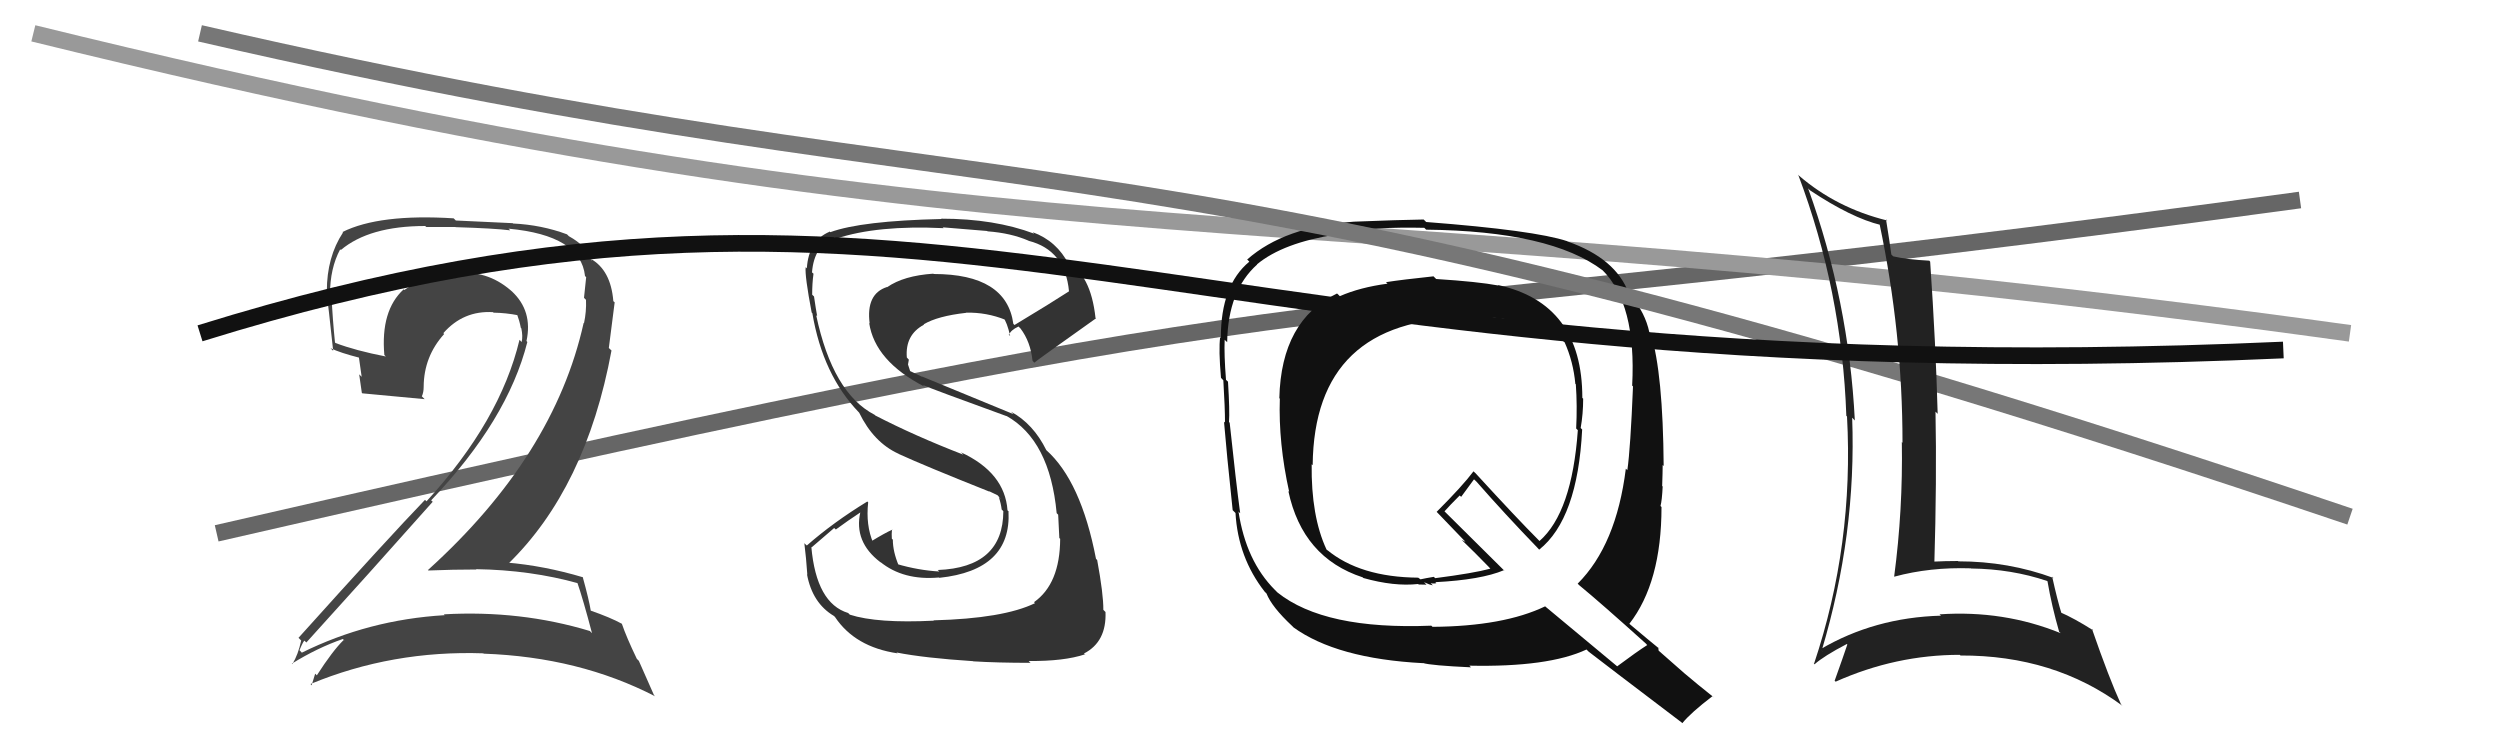
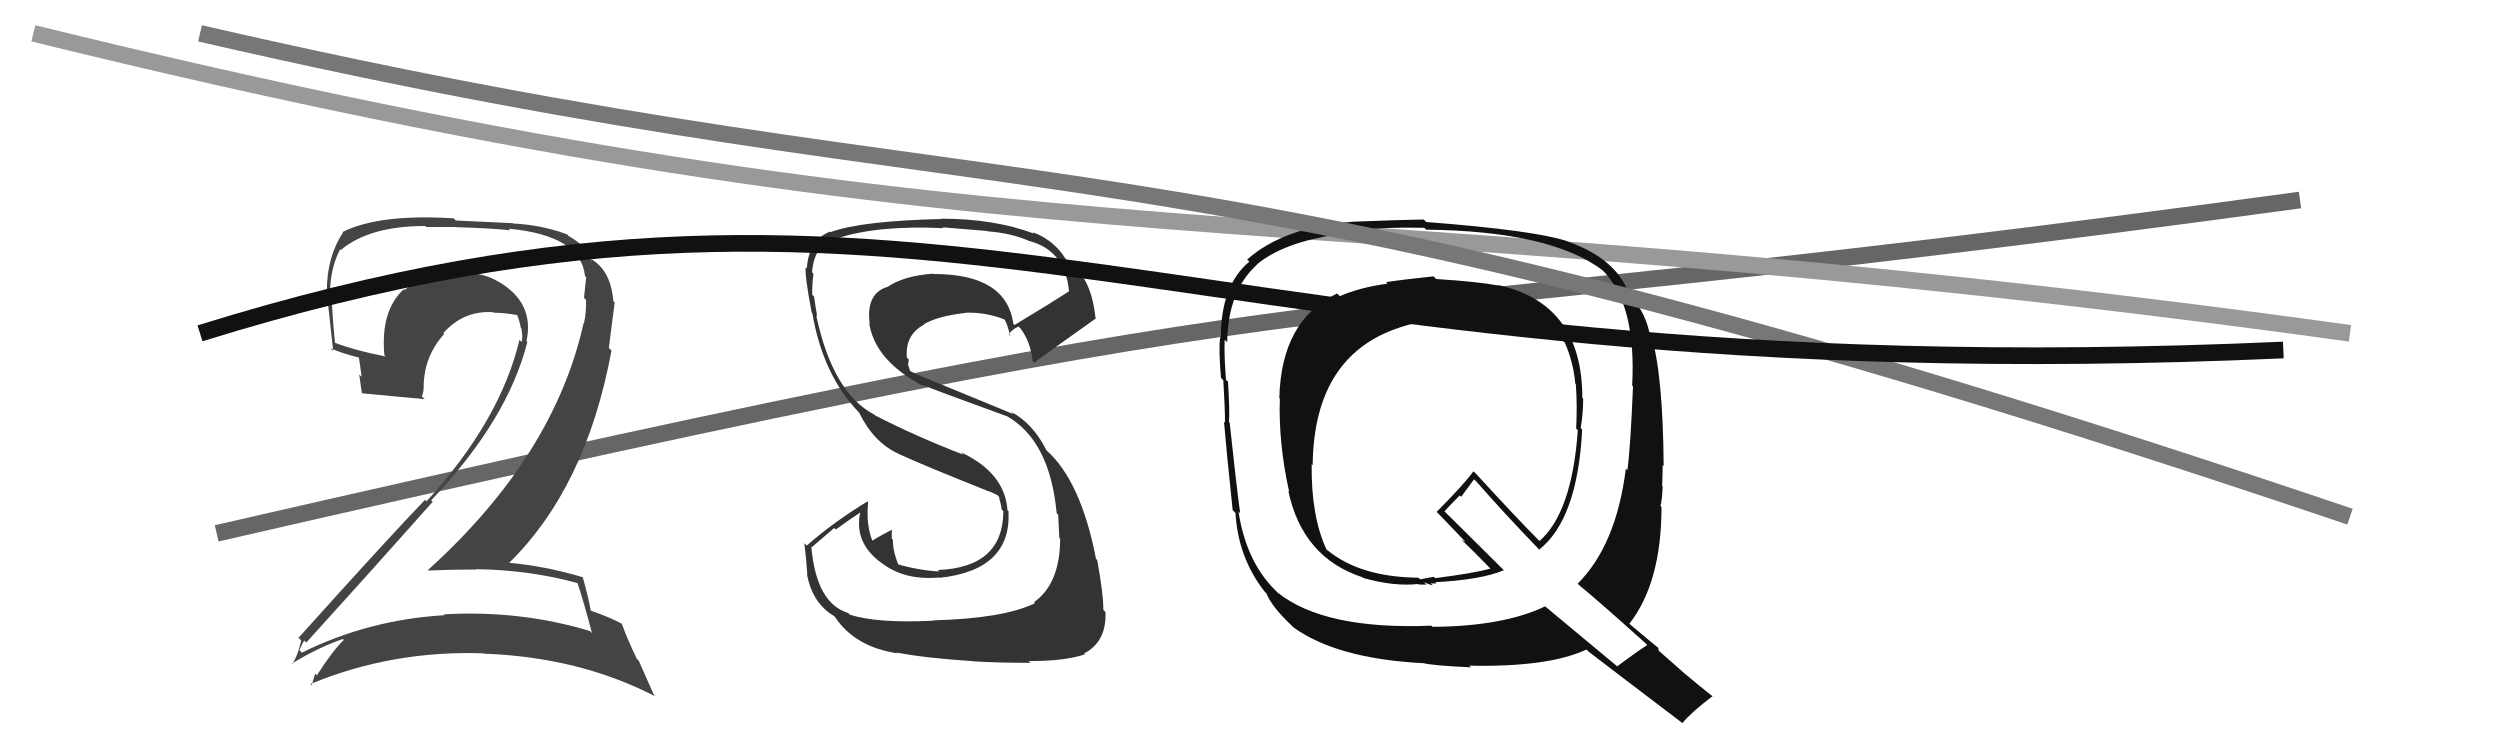
<svg xmlns="http://www.w3.org/2000/svg" width="150" height="44" viewBox="0,0,150,44">
  <path d="M13 32 C87 15,72 21,138 12" stroke="#666" fill="none" />
  <path d="M2 2 C63 17,76 11,141 20" stroke="#999" fill="none" />
  <path fill="#444" d="M34.69 34.99L34.51 34.81L34.63 34.93Q34.99 35.97 35.52 37.99L35.47 37.94L35.39 37.86Q31.23 36.60 26.63 36.86L26.60 36.83L26.68 36.91Q22.11 37.18 18.11 39.16L18.09 39.14L17.97 39.01Q18.24 38.37 18.28 38.45L18.38 38.55L18.38 38.55Q22.04 34.52 25.96 30.11L26.04 30.18L25.87 30.02Q30.46 25.20 31.64 20.52L31.64 20.52L31.59 20.46Q31.98 18.65 30.70 17.47L30.68 17.45L30.81 17.57Q29.38 16.24 27.59 16.39L27.66 16.46L27.67 16.48Q27.29 16.40 26.95 16.40L26.92 16.37L27.05 16.50Q25.52 16.49 24.26 17.40L24.20 17.34L24.22 17.36Q22.83 18.63 23.06 21.30L23.08 21.32L23.15 21.39Q21.35 21.04 20.13 20.58L20.05 20.50L20.10 20.55Q19.96 19.20 19.89 17.75L19.78 17.64L19.80 17.67Q19.80 16.10 20.41 14.96L20.50 15.05L20.45 15.00Q22.16 13.56 25.51 13.56L25.58 13.62L27.33 13.62L27.34 13.63Q29.66 13.70 30.61 13.82L30.56 13.76L30.51 13.72Q34.83 14.12 35.10 16.55L35.09 16.55L35.17 16.63Q35.12 17.07 35.04 17.87L35.14 17.97L35.16 17.99Q35.19 18.70 35.04 19.39L34.99 19.34L35.02 19.37Q33.25 27.35 25.68 34.20L25.65 34.17L25.70 34.23Q27.21 34.17 28.58 34.17L28.59 34.18L28.56 34.15Q31.84 34.20 34.70 35.00ZM34.13 14.17L34.12 14.16L34.02 14.06Q32.49 13.49 30.78 13.41L30.76 13.39L27.35 13.23L27.22 13.10Q22.76 12.82 20.55 13.92L20.59 13.96L20.58 13.95Q19.61 15.42 19.61 17.47L19.57 17.43L19.58 17.44Q19.69 18.23 19.99 21.05L19.99 21.05L19.83 20.89Q20.41 21.17 21.59 21.47L21.53 21.41L21.70 22.61L21.55 22.46Q21.63 23.04 21.71 23.57L21.69 23.55L21.74 23.60Q23.00 23.72 25.48 23.95L25.49 23.96L25.31 23.78Q25.42 23.55 25.42 23.21L25.36 23.14L25.42 23.21Q25.43 21.39 26.65 20.04L26.61 20.00L26.60 19.99Q27.80 18.62 29.59 18.73L29.48 18.63L29.61 18.76Q30.35 18.77 31.11 18.92L31.05 18.86L31.01 18.82Q31.17 19.25 31.25 19.67L31.24 19.66L31.28 19.70Q31.38 20.18 31.30 20.52L31.21 20.43L31.17 20.39Q30.01 25.25 25.59 30.08L25.66 30.15L25.50 29.99Q23.35 32.22 17.91 38.27L18.01 38.37L18.07 38.43Q17.89 39.28 17.54 39.85L17.56 39.87L17.51 39.82Q19.04 38.87 20.57 38.34L20.69 38.46L20.62 38.40Q19.97 39.03 19.01 40.52L18.98 40.49L18.91 40.42Q18.81 40.77 18.70 41.11L18.75 41.17L18.63 41.04Q23.53 39.01 29.01 39.20L28.97 39.17L29.02 39.22Q34.74 39.42 39.31 41.78L39.24 41.71L38.33 39.65L38.21 39.53Q37.58 38.22 37.31 37.42L37.45 37.56L37.32 37.43Q36.63 37.05 35.42 36.63L35.45 36.66L35.45 36.66Q35.34 35.98 34.96 34.61L34.94 34.59L34.99 34.64Q32.65 33.94 30.37 33.75L30.35 33.73L30.47 33.85Q35.16 29.30 36.69 21.03L36.53 20.88L36.88 18.14L36.80 18.07Q36.65 16.20 35.43 15.52L35.49 15.58L35.53 15.65L35.48 15.60Q35.42 15.50 35.34 15.50L35.47 15.63L35.29 15.45Q35.23 14.78 34.13 14.17Z" />
  <path fill="#111" d="M86.06 16.63L86.12 16.69L86.01 16.58Q84.11 16.78 83.16 16.93L83.21 16.98L83.25 17.02Q81.60 17.24 80.39 17.77L80.26 17.64L80.22 17.61Q76.87 19.21 76.76 23.89L76.77 23.90L76.79 23.92Q76.70 26.58 77.35 29.51L77.31 29.47L77.30 29.46Q78.15 33.46 81.76 34.64L81.84 34.72L81.80 34.68Q83.65 35.20 85.09 35.04L85.12 35.07L85.59 35.08L85.44 34.93Q85.78 35.09 85.97 35.12L85.94 35.09L85.84 34.99Q86.03 35.03 86.18 34.99L86.12 34.93L86.12 34.93Q88.87 34.79 90.24 34.21L90.29 34.27L86.72 30.73L86.67 30.68Q86.97 30.34 87.58 29.73L87.67 29.81L88.44 28.76L88.59 28.90Q90.28 30.83 92.26 32.88L92.24 32.86L92.35 32.98Q94.66 31.14 94.93 25.77L94.84 25.68L94.84 25.68Q94.99 24.84 94.99 23.92L95.02 23.96L94.94 23.87Q94.94 18.20 89.87 17.10L89.89 17.11L89.90 17.13Q88.68 16.90 86.17 16.74ZM98.80 38.67L98.91 38.77L98.84 38.70Q98.21 39.10 97.03 39.98L97.02 39.97L92.73 36.40L92.71 36.38Q90.21 37.58 85.95 37.61L85.90 37.56L85.88 37.54Q79.47 37.80 76.65 35.55L76.60 35.50L76.50 35.40Q74.76 33.66 74.31 30.69L74.37 30.76L74.41 30.79Q74.16 28.94 73.78 25.36L73.80 25.39L73.74 25.32Q73.79 24.66 73.68 22.91L73.69 22.91L73.56 22.79Q73.44 21.26 73.48 20.38L73.43 20.34L73.63 20.53Q73.68 17.43 75.43 15.87L75.37 15.81L75.42 15.86Q76.99 14.56 80.18 14.07L80.10 13.98L80.07 13.96Q82.57 13.60 85.46 13.67L85.58 13.79L85.57 13.78Q93.03 13.86 96.16 16.22L96.07 16.13L96.13 16.19Q98.19 18.22 97.93 23.13L97.95 23.16L97.98 23.18Q97.83 26.88 97.64 28.22L97.64 28.21L97.55 28.12Q96.98 32.70 94.66 35.02L94.67 35.03L94.75 35.11Q96.03 36.16 98.77 38.63ZM94.06 14.51L94.01 14.46L94.03 14.47Q92.08 13.82 85.57 13.32L85.56 13.31L85.42 13.17Q84.02 13.19 81.24 13.30L81.28 13.34L81.24 13.30Q77.07 13.59 74.83 15.57L74.83 15.57L74.96 15.70Q73.25 17.11 73.25 20.27L73.23 20.24L73.21 20.23Q73.11 20.97 73.26 22.68L73.26 22.67L73.40 22.82Q73.50 24.48 73.50 25.36L73.52 25.37L73.44 25.30Q73.58 27.03 73.96 30.61L73.97 30.62L74.13 30.78Q74.28 33.45 75.88 35.50L76.06 35.68L75.99 35.61Q76.31 36.42 77.53 37.56L77.63 37.66L77.59 37.63Q80.20 39.52 85.38 39.79L85.46 39.87L85.37 39.78Q85.86 39.93 88.26 40.04L88.12 39.90L88.16 39.94Q92.91 40.04 95.19 38.97L95.29 39.07L95.32 39.10Q96.18 39.77 100.90 43.35L100.87 43.32L100.94 43.39Q101.45 42.76 102.75 41.77L102.85 41.87L102.74 41.77Q101.88 41.09 101.08 40.41L101.09 40.42L99.52 39.04L99.49 38.85L99.58 38.94Q98.96 38.44 97.74 37.41L97.83 37.50L97.76 37.43Q99.69 34.95 99.69 30.42L99.57 30.30L99.63 30.36Q99.72 30.03 99.76 29.19L99.69 29.12L99.73 29.16Q99.76 28.32 99.76 27.90L99.80 27.94L99.82 27.96Q99.78 22.39 99.05 20.03L99.00 19.98L98.96 19.94Q98.72 18.78 97.84 17.72L97.85 17.72L97.73 17.61Q96.96 15.50 94.03 14.48ZM88.03 19.06L87.90 18.93L87.96 18.99Q92.11 18.99 93.94 20.59L93.94 20.59L93.87 20.52Q94.40 21.70 94.52 23.03L94.62 23.13L94.55 23.06Q94.64 24.34 94.57 25.71L94.61 25.75L94.67 25.81Q94.32 30.75 92.37 32.46L92.31 32.40L92.31 32.40Q91.03 31.12 88.52 28.38L88.57 28.43L88.41 28.28Q87.76 29.15 86.20 30.71L86.08 30.59L86.18 30.69Q86.77 31.31 87.91 32.49L87.92 32.51L87.70 32.39L87.81 32.50Q88.41 33.07 89.44 34.13L89.30 34.00L89.42 34.12Q88.43 34.39 86.11 34.69L86.03 34.61L85.57 34.69L85.23 34.76L85.09 34.66L85.09 34.66Q81.60 34.63 79.62 32.99L79.69 33.06L79.59 32.97Q78.66 30.97 78.70 27.85L78.67 27.83L78.76 27.91Q78.85 19.13 88.03 19.06Z" />
  <path d="M12 2 C64 14,67 6,141 31" stroke="#777" fill="none" />
-   <path fill="#222" d="M108.49 11.30L108.51 11.33L108.60 11.42Q111.10 13.08 112.85 13.50L112.78 13.43L112.77 13.42Q114.15 19.97 114.15 26.56L114.16 26.58L114.11 26.52Q114.18 30.59 113.65 34.59L113.59 34.53L113.66 34.60Q115.79 34.02 118.26 34.10L118.19 34.03L118.27 34.11Q120.70 34.14 122.83 34.86L122.87 34.90L122.85 34.88Q123.10 36.35 123.55 37.91L123.60 37.95L123.64 37.99Q120.22 36.60 116.38 36.86L116.37 36.86L116.46 36.94Q112.46 37.05 109.22 38.96L109.39 39.12L109.30 39.04Q111.39 32.07 111.13 25.06L111.14 25.07L111.29 25.23Q110.93 18.05 108.49 11.31ZM108.75 39.75L108.77 39.76L108.87 39.86Q109.43 39.36 110.81 38.64L110.94 38.77L110.84 38.67Q110.61 39.36 110.08 40.84L110.08 40.85L110.14 40.90Q113.74 39.29 117.59 39.29L117.55 39.25L117.63 39.33Q123.24 39.31 127.35 42.35L127.38 42.38L127.26 42.26Q126.55 40.71 125.52 37.74L125.58 37.80L125.59 37.82Q124.46 37.10 123.58 36.72L123.66 36.80L123.70 36.84Q123.44 36.00 123.13 34.60L123.24 34.71L123.22 34.68Q120.51 33.68 117.50 33.68L117.54 33.72L117.48 33.66Q116.72 33.66 115.92 33.70L115.97 33.75L116.06 33.84Q116.21 28.81 116.13 24.70L116.13 24.70L116.26 24.83Q116.15 20.69 115.81 15.70L115.80 15.69L115.76 15.64Q114.39 15.57 113.59 15.38L113.56 15.35L113.48 15.27Q113.39 14.57 113.16 13.16L113.24 13.25L113.23 13.23Q110.19 12.48 107.94 10.54L107.95 10.55L107.89 10.48Q110.52 17.45 110.78 24.95L110.88 25.04L110.82 24.98Q111.24 32.67 108.84 39.83Z" />
-   <path fill="#333" d="M55.99 37.19L56.05 37.26L56.03 37.24Q52.63 37.41 50.99 36.88L50.93 36.82L50.89 36.78Q48.98 36.20 48.68 32.81L48.70 32.84L50.05 31.68L50.15 31.77Q50.87 31.24 51.63 30.74L51.48 30.59L51.62 30.73Q51.22 32.51 52.82 33.73L52.87 33.77L52.81 33.71Q54.20 34.84 56.33 34.65L56.34 34.65L56.36 34.67Q60.70 34.21 60.51 30.67L60.57 30.74L60.45 30.62Q60.29 28.36 57.66 27.14L57.77 27.25L57.80 27.28Q54.88 26.15 52.52 24.93L52.52 24.93L52.48 24.89Q49.96 23.59 48.97 18.91L48.90 18.84L49.03 18.97Q48.95 18.54 48.84 17.78L48.82 17.77L48.73 17.68Q48.73 17.00 48.81 16.42L48.76 16.38L48.72 16.34Q48.85 14.71 50.10 14.25L50.25 14.41L50.17 14.32Q52.63 13.50 56.62 13.69L56.47 13.55L56.57 13.64Q58.43 13.79 59.23 13.86L59.10 13.73L59.25 13.88Q60.64 13.98 61.71 14.44L61.80 14.53L61.72 14.45Q63.91 15.01 64.14 17.48L64.06 17.40L64.14 17.48Q63.08 18.17 60.87 19.50L60.76 19.39L60.80 19.43Q60.39 16.44 56.02 16.44L56.05 16.47L56.00 16.42Q54.22 16.54 53.23 17.23L53.16 17.16L53.22 17.22Q51.95 17.63 52.18 19.41L52.27 19.50L52.15 19.38Q52.50 21.67 55.47 23.20L55.47 23.20L55.37 23.10Q55.91 23.34 60.40 24.97L60.51 25.08L60.38 24.95Q62.99 26.41 63.40 30.79L63.52 30.91L63.49 30.88Q63.49 31.03 63.56 32.28L63.47 32.19L63.61 32.33Q63.60 35.03 62.04 36.13L62.15 36.24L62.10 36.19Q60.21 37.11 56.02 37.22ZM58.33 39.61L58.25 39.53L58.39 39.68Q59.86 39.77 61.84 39.77L61.86 39.80L61.72 39.66Q63.84 39.68 65.10 39.26L65.18 39.34L65.04 39.21Q66.40 38.51 66.33 36.72L66.30 36.69L66.20 36.59Q66.21 35.66 65.83 33.60L65.92 33.69L65.76 33.53Q64.86 28.86 62.77 27.00L62.90 27.13L62.78 27.01Q62.00 25.43 60.66 24.70L60.81 24.85L55.32 22.59L55.33 22.61Q55.06 22.49 54.60 22.26L54.61 22.27L54.48 21.87L54.53 21.58L54.41 21.45Q54.30 20.09 55.44 19.48L55.45 19.49L55.42 19.46Q56.26 18.96 57.97 18.77L58.04 18.84L57.96 18.76Q59.19 18.73 60.33 19.19L60.32 19.18L60.19 19.05Q60.42 19.32 60.61 20.16L60.47 20.02L60.55 20.09Q60.62 19.82 61.11 19.59L61.26 19.74L61.23 19.71Q61.83 20.50 61.95 21.64L62.01 21.71L62.06 21.76Q62.11 21.69 65.76 19.10L65.86 19.20L65.73 19.07Q65.44 16.42 63.99 15.73L64.10 15.84L64.13 15.87Q63.41 14.46 61.96 13.93L62.05 14.02L62.05 14.02Q59.67 13.12 56.47 13.12L56.58 13.24L56.49 13.14Q51.68 13.25 49.82 13.93L49.73 13.84L49.78 13.90Q48.52 14.43 48.41 16.10L48.34 16.03L48.34 16.03Q48.28 16.54 48.70 18.75L48.79 18.84L48.74 18.79Q49.37 22.50 51.54 24.75L51.67 24.88L51.55 24.76Q52.42 26.55 53.92 27.23L53.88 27.18L53.93 27.24Q55.45 27.94 59.37 29.50L59.30 29.43L59.26 29.43L59.86 29.72L60.05 29.95L59.93 29.83Q60.06 30.22 60.10 30.57L60.16 30.63L60.20 30.67Q60.19 34.05 56.27 34.20L56.27 34.21L56.36 34.29Q55.11 34.22 53.81 33.84L53.88 33.91L53.93 33.95Q53.57 33.10 53.57 32.38L53.57 32.38L53.51 32.32Q53.49 32.03 53.52 31.76L53.52 31.75L53.54 31.78Q53.09 31.98 52.29 32.47L52.30 32.47L52.39 32.57Q51.94 31.51 52.09 30.14L52.07 30.12L52.04 30.09Q50.01 31.33 48.41 32.73L48.33 32.66L48.26 32.59Q48.37 33.46 48.44 34.49L48.49 34.53L48.42 34.46Q48.74 36.19 50.04 36.96L50.14 37.06L50.10 37.02Q51.30 38.82 53.85 39.20L53.92 39.28L53.79 39.15Q55.46 39.48 58.39 39.67Z" />
+   <path fill="#333" d="M55.99 37.19L56.05 37.26L56.03 37.24Q52.63 37.41 50.99 36.88L50.93 36.82L50.89 36.78Q48.98 36.20 48.68 32.81L48.70 32.84L50.05 31.68L50.15 31.77Q50.87 31.24 51.63 30.74L51.48 30.59L51.62 30.73Q51.22 32.51 52.82 33.73L52.87 33.77L52.81 33.71Q54.20 34.84 56.33 34.65L56.34 34.65L56.36 34.67Q60.70 34.21 60.51 30.67L60.57 30.74L60.45 30.62Q60.29 28.36 57.66 27.14L57.77 27.25L57.80 27.28Q54.88 26.15 52.52 24.93L52.52 24.93L52.48 24.89Q49.96 23.59 48.97 18.91L48.90 18.84L49.03 18.97Q48.95 18.54 48.84 17.78L48.82 17.77L48.73 17.68Q48.73 17.00 48.81 16.42L48.76 16.38L48.72 16.34Q48.85 14.71 50.10 14.25L50.25 14.41L50.17 14.32Q52.63 13.50 56.62 13.69L56.47 13.55L56.57 13.64Q58.43 13.79 59.23 13.86L59.10 13.73L59.25 13.88Q60.64 13.98 61.71 14.44L61.80 14.53L61.72 14.45Q63.91 15.01 64.14 17.48L64.06 17.40L64.14 17.48Q63.08 18.17 60.87 19.50L60.76 19.39L60.80 19.43Q60.39 16.44 56.02 16.44L56.05 16.47L56.00 16.42Q54.22 16.54 53.23 17.23L53.16 17.16L53.22 17.22Q51.95 17.63 52.18 19.41L52.27 19.50L52.15 19.38Q52.50 21.67 55.47 23.20L55.47 23.20L55.37 23.10Q55.91 23.34 60.40 24.97L60.51 25.08L60.38 24.95Q62.99 26.41 63.40 30.79L63.52 30.91L63.49 30.88Q63.49 31.03 63.56 32.28L63.47 32.19L63.61 32.33Q63.60 35.03 62.04 36.13L62.15 36.24L62.10 36.19Q60.21 37.11 56.02 37.22ZM58.33 39.61L58.25 39.53L58.39 39.68Q59.86 39.77 61.84 39.77L61.86 39.80L61.72 39.66Q63.84 39.68 65.10 39.26L65.18 39.34L65.04 39.21Q66.40 38.51 66.33 36.72L66.30 36.69L66.20 36.59Q66.21 35.66 65.83 33.60L65.92 33.69L65.76 33.53Q64.86 28.86 62.77 27.00L62.90 27.13L62.78 27.01Q62.00 25.43 60.66 24.70L60.81 24.85L55.32 22.59L55.33 22.61Q55.06 22.49 54.60 22.26L54.61 22.27L54.48 21.87L54.53 21.58L54.41 21.45Q54.30 20.09 55.44 19.48L55.45 19.49L55.42 19.46Q56.26 18.96 57.97 18.77L58.04 18.84L57.96 18.76Q59.19 18.73 60.33 19.19L60.32 19.18L60.19 19.05Q60.42 19.32 60.61 20.16L60.47 20.02L60.55 20.09Q60.62 19.82 61.11 19.59L61.26 19.74L61.23 19.71Q61.83 20.50 61.95 21.64L62.01 21.71L62.06 21.76Q62.11 21.69 65.76 19.10L65.86 19.20L65.73 19.07Q65.44 16.42 63.99 15.73L64.10 15.84L64.13 15.87Q63.41 14.46 61.96 13.93L62.05 14.02L62.05 14.02Q59.67 13.12 56.47 13.12L56.49 13.14Q51.68 13.25 49.82 13.93L49.73 13.84L49.78 13.90Q48.52 14.43 48.41 16.10L48.34 16.03L48.34 16.03Q48.28 16.54 48.70 18.75L48.79 18.84L48.74 18.79Q49.37 22.50 51.54 24.75L51.67 24.88L51.55 24.76Q52.42 26.55 53.92 27.23L53.88 27.18L53.93 27.24Q55.45 27.94 59.37 29.50L59.30 29.43L59.26 29.43L59.86 29.72L60.05 29.95L59.93 29.83Q60.06 30.22 60.10 30.57L60.16 30.63L60.20 30.67Q60.19 34.05 56.27 34.20L56.27 34.21L56.36 34.29Q55.11 34.22 53.81 33.84L53.88 33.91L53.93 33.95Q53.57 33.10 53.57 32.38L53.57 32.38L53.51 32.32Q53.49 32.03 53.52 31.76L53.52 31.75L53.54 31.78Q53.09 31.98 52.29 32.47L52.30 32.47L52.39 32.57Q51.94 31.51 52.09 30.14L52.07 30.12L52.04 30.09Q50.01 31.33 48.41 32.73L48.33 32.66L48.26 32.59Q48.37 33.46 48.44 34.49L48.49 34.53L48.42 34.46Q48.74 36.19 50.04 36.96L50.14 37.06L50.10 37.02Q51.30 38.82 53.85 39.20L53.92 39.28L53.79 39.15Q55.46 39.48 58.39 39.67Z" />
  <path d="M12 20 C57 6,70 24,137 21" stroke="#111" fill="none" />
</svg>